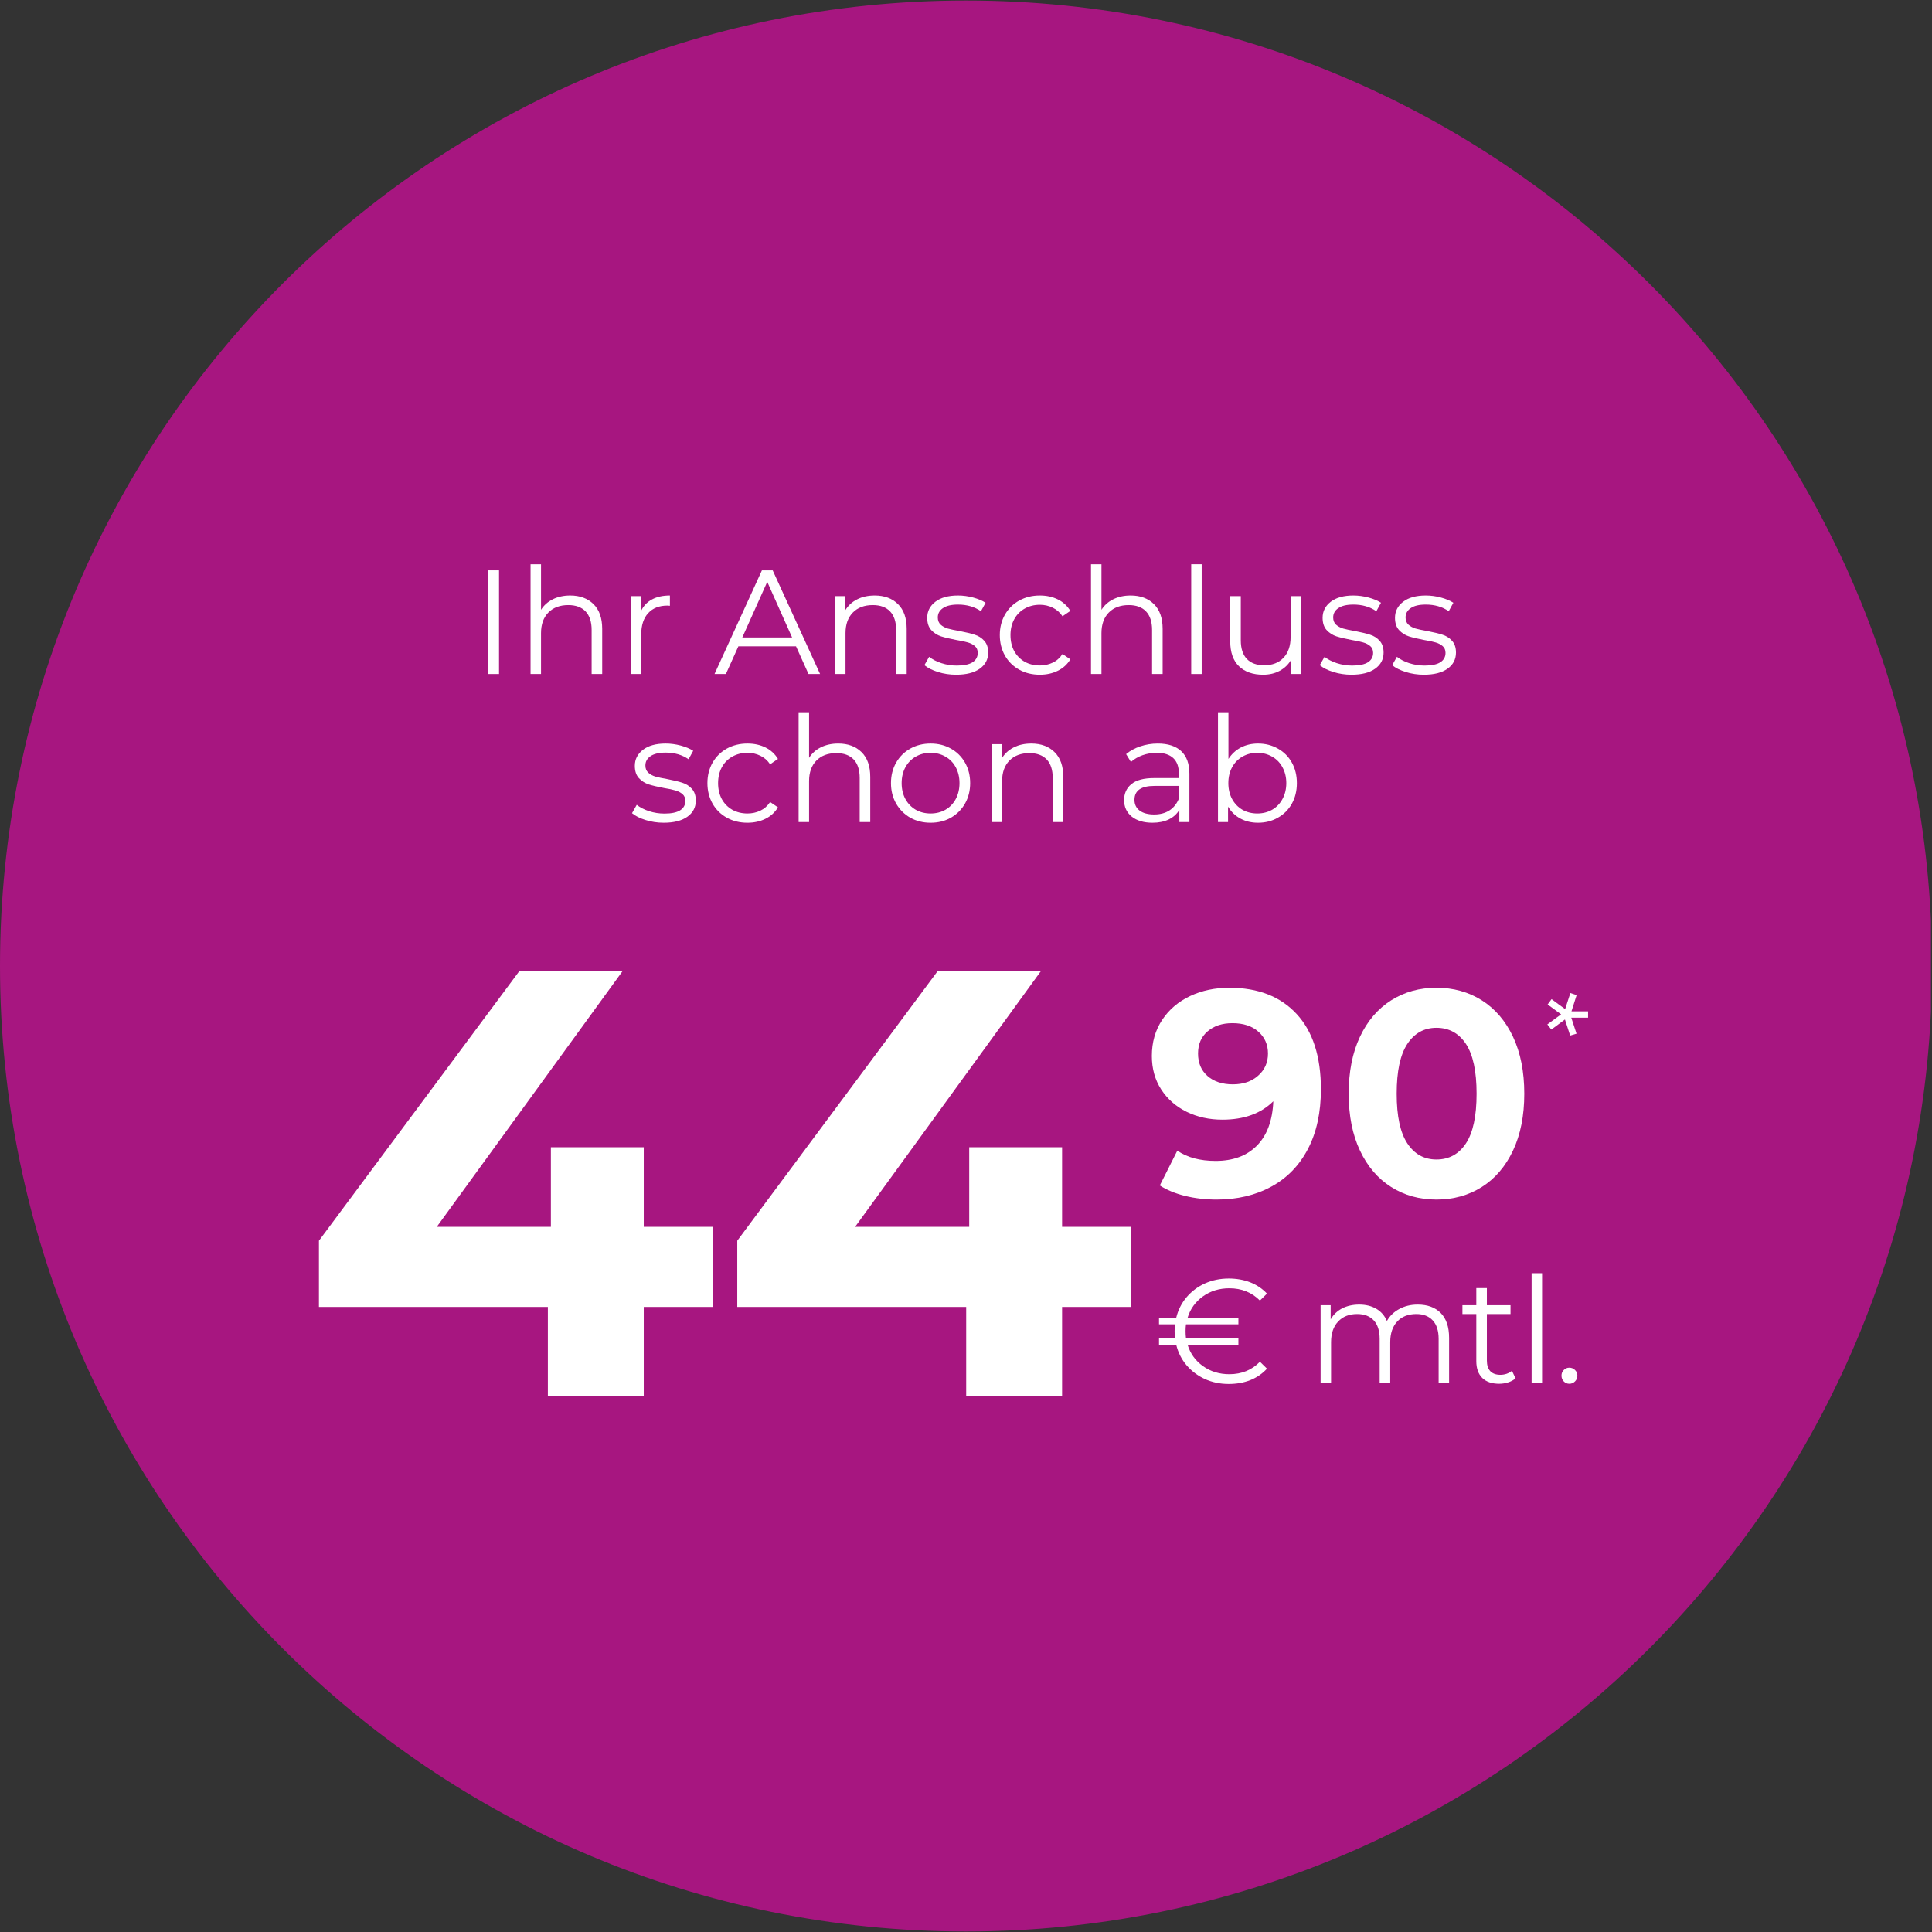
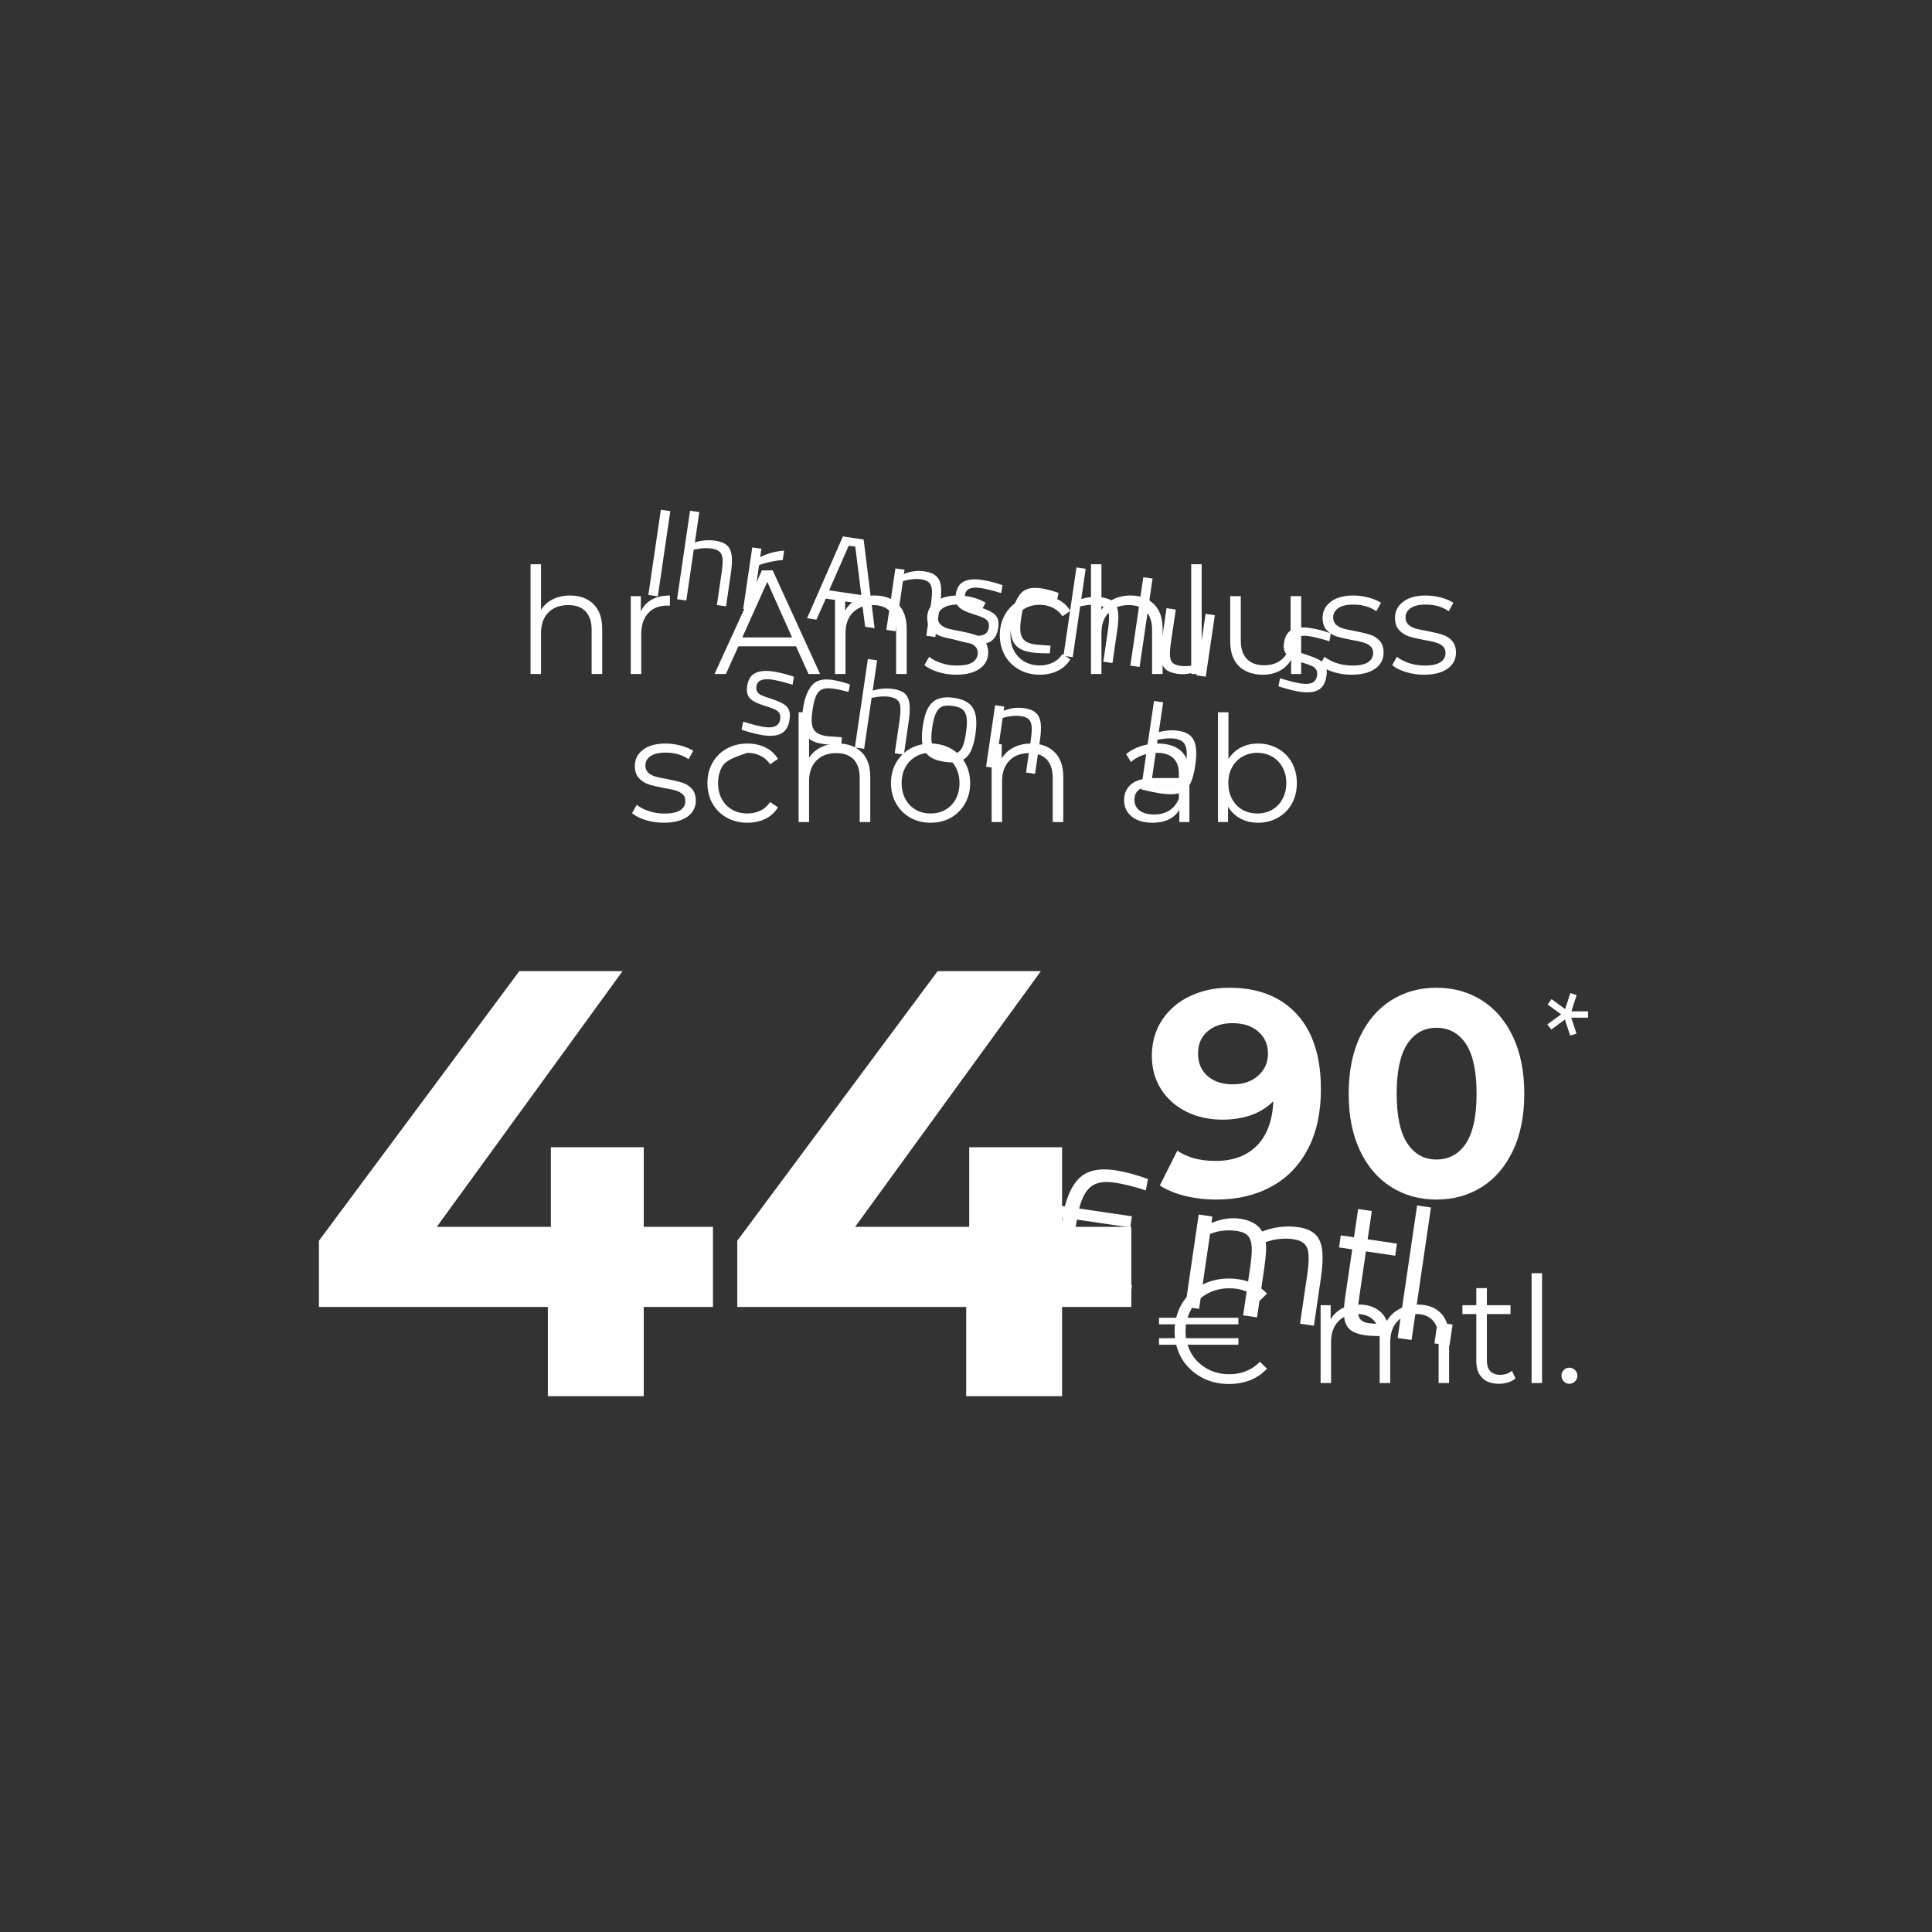
<svg xmlns="http://www.w3.org/2000/svg" width="400" zoomAndPan="magnify" viewBox="0 0 300 300" height="400" preserveAspectRatio="xMidYMid meet" version="1.0">
  <rect x="0" y="0" width="300" height="300" fill="#333333" stroke="none" />
  <defs>
    <g />
    <clipPath id="911ab19578">
      <rect x="0" width="117" y="0" height="72" />
    </clipPath>
    <clipPath id="844e4bd97c">
-       <rect x="0" width="60" y="0" height="86" />
-     </clipPath>
+       </clipPath>
    <clipPath id="7a3c9767c8">
      <rect x="0" width="75" y="0" height="65" />
    </clipPath>
    <clipPath id="9863b464f6">
      <path d="M 0 0.082 L 300 0.082 L 300 299.918 L 0 299.918 Z M 0 0.082 " clip-rule="nonzero" />
    </clipPath>
    <clipPath id="41b40889b1">
-       <path d="M 150 0.082 C 67.156 0.082 0 67.203 0 150 C 0 232.797 67.156 299.918 150 299.918 C 232.844 299.918 300 232.797 300 150 C 300 67.203 232.844 0.082 150 0.082 Z M 150 0.082 " clip-rule="nonzero" />
-     </clipPath>
+       </clipPath>
    <clipPath id="f3d5068e88">
      <path d="M 0 0.082 L 300 0.082 L 300 299.918 L 0 299.918 Z M 0 0.082 " clip-rule="nonzero" />
    </clipPath>
    <clipPath id="559bf6cf47">
      <path d="M 150 0.082 C 67.156 0.082 0 67.203 0 150 C 0 232.797 67.156 299.918 150 299.918 C 232.844 299.918 300 232.797 300 150 C 300 67.203 232.844 0.082 150 0.082 Z M 150 0.082 " clip-rule="nonzero" />
    </clipPath>
    <clipPath id="9036c0a962">
      <rect x="0" width="300" y="0" height="300" />
    </clipPath>
    <clipPath id="cdd0394104">
      <path d="M 27 0.281 L 183 0.281 L 183 52 L 27 52 Z M 27 0.281 " clip-rule="nonzero" />
    </clipPath>
    <clipPath id="b395aded47">
      <rect x="0" width="156" y="0" height="52" />
    </clipPath>
    <clipPath id="d5c239f013">
      <path d="M 0.84 42 L 133 42 L 133 157.961 L 0.84 157.961 Z M 0.84 42 " clip-rule="nonzero" />
    </clipPath>
    <clipPath id="4fe4600445">
      <rect x="0" width="133" y="0" height="116" />
    </clipPath>
    <clipPath id="7eee1325ee">
      <path d="M 0.281 6 L 18 6 L 18 23 L 0.281 23 Z M 0.281 6 " clip-rule="nonzero" />
    </clipPath>
    <clipPath id="5ad2595c6e">
      <rect x="0" width="68" y="0" height="29" />
    </clipPath>
    <clipPath id="17740b1bbc">
      <rect x="0" width="63" y="0" height="57" />
    </clipPath>
    <clipPath id="151f29eb72">
      <path d="M 192 58 L 204.359 58 L 204.359 97 L 192 97 Z M 192 58 " clip-rule="nonzero" />
    </clipPath>
    <clipPath id="5a09d42a9c">
      <rect x="0" width="13" y="0" height="39" />
    </clipPath>
    <clipPath id="94381046fe">
      <rect x="0" width="205" y="0" height="158" />
    </clipPath>
  </defs>
  <g transform="matrix(1, 0, 0, 1, 94, 66)">
    <g clip-path="url(#911ab19578)">
      <g fill="#ffffff" fill-opacity="1">
        <g transform="translate(5.052, 26.153)">
          <g>
            <path d="M 3.562 -13 L 5.031 -12.781 L 3.094 0.453 L 1.625 0.234 Z M 3.562 -13 " />
          </g>
        </g>
      </g>
      <g fill="#ffffff" fill-opacity="1">
        <g transform="translate(9.758, 26.843)">
          <g>
            <path d="M 3.391 -13.531 L 4.828 -13.328 L 4.141 -8.625 C 4.734 -8.801 5.281 -8.906 5.781 -8.938 C 6.281 -8.977 6.773 -8.961 7.266 -8.891 C 8.098 -8.773 8.719 -8.535 9.125 -8.172 C 9.531 -7.805 9.773 -7.27 9.859 -6.562 C 9.941 -5.863 9.895 -4.926 9.719 -3.75 L 8.984 1.312 L 7.562 1.109 L 8.297 -3.906 C 8.43 -4.852 8.477 -5.57 8.438 -6.062 C 8.406 -6.551 8.25 -6.922 7.969 -7.172 C 7.695 -7.422 7.27 -7.586 6.688 -7.672 C 5.957 -7.773 5.176 -7.738 4.344 -7.562 L 3.969 -7.5 L 2.812 0.406 L 1.375 0.203 Z M 3.391 -13.531 " />
          </g>
        </g>
      </g>
      <g fill="#ffffff" fill-opacity="1">
        <g transform="translate(20.029, 28.349)">
          <g>
            <path d="M 2.781 -9.344 L 4.203 -9.141 L 4 -7.844 C 5.207 -8.438 6.453 -8.77 7.734 -8.844 L 7.516 -7.391 C 7.004 -7.359 6.441 -7.281 5.828 -7.156 C 5.211 -7.031 4.723 -6.906 4.359 -6.781 L 3.844 -6.609 L 2.812 0.406 L 1.375 0.203 Z M 2.781 -9.344 " />
          </g>
        </g>
      </g>
      <g fill="#ffffff" fill-opacity="1">
        <g transform="translate(26.647, 29.319)">
          <g />
        </g>
      </g>
      <g fill="#ffffff" fill-opacity="1">
        <g transform="translate(30.855, 29.936)">
          <g>
            <path d="M 9.031 -2.156 L 3.375 -2.984 L 1.922 0.281 L 0.469 0.062 L 6.031 -12.641 L 9.25 -12.156 L 10.953 1.609 L 9.484 1.391 Z M 3.891 -4.266 L 8.891 -3.531 L 7.953 -11.062 L 6.938 -11.203 Z M 3.891 -4.266 " />
          </g>
        </g>
      </g>
      <g fill="#ffffff" fill-opacity="1">
        <g transform="translate(42.255, 31.608)">
          <g>
            <path d="M 2.781 -9.344 L 4.203 -9.141 L 4.094 -8.484 C 4.719 -8.723 5.281 -8.867 5.781 -8.922 C 6.281 -8.973 6.789 -8.961 7.312 -8.891 C 8.125 -8.766 8.727 -8.516 9.125 -8.141 C 9.531 -7.773 9.773 -7.242 9.859 -6.547 C 9.941 -5.859 9.895 -4.926 9.719 -3.75 L 8.984 1.312 L 7.578 1.109 L 8.312 -3.906 C 8.445 -4.812 8.492 -5.516 8.453 -6.016 C 8.41 -6.516 8.266 -6.891 8.016 -7.141 C 7.766 -7.398 7.367 -7.566 6.828 -7.641 C 6.398 -7.711 5.953 -7.723 5.484 -7.672 C 5.023 -7.629 4.641 -7.562 4.328 -7.469 L 3.953 -7.359 L 2.812 0.406 L 1.375 0.203 Z M 2.781 -9.344 " />
          </g>
        </g>
      </g>
      <g fill="#ffffff" fill-opacity="1">
        <g transform="translate(52.527, 33.114)">
          <g>
            <path d="M 4.344 0.828 C 3.582 0.711 2.66 0.488 1.578 0.156 L 1.016 -0.031 L 1.266 -1.266 C 2.734 -0.828 3.816 -0.555 4.516 -0.453 C 5.273 -0.336 5.859 -0.379 6.266 -0.578 C 6.68 -0.773 6.93 -1.145 7.016 -1.688 C 7.066 -2.082 7.016 -2.395 6.859 -2.625 C 6.711 -2.852 6.504 -3.031 6.234 -3.156 C 5.961 -3.289 5.57 -3.438 5.062 -3.594 L 4.594 -3.75 C 3.844 -3.988 3.266 -4.227 2.859 -4.469 C 2.453 -4.719 2.164 -5.02 2 -5.375 C 1.832 -5.727 1.789 -6.188 1.875 -6.75 C 2.02 -7.789 2.438 -8.477 3.125 -8.812 C 3.812 -9.156 4.727 -9.242 5.875 -9.078 C 6.781 -8.941 7.695 -8.723 8.625 -8.422 L 9.141 -8.25 L 8.938 -7.016 C 7.57 -7.43 6.504 -7.695 5.734 -7.812 C 4.992 -7.914 4.422 -7.879 4.016 -7.703 C 3.617 -7.535 3.383 -7.207 3.312 -6.719 C 3.258 -6.383 3.312 -6.109 3.469 -5.891 C 3.625 -5.672 3.836 -5.5 4.109 -5.375 C 4.391 -5.25 4.785 -5.102 5.297 -4.938 L 5.766 -4.781 C 6.535 -4.52 7.125 -4.266 7.531 -4.016 C 7.938 -3.773 8.219 -3.461 8.375 -3.078 C 8.531 -2.703 8.562 -2.211 8.469 -1.609 C 8.32 -0.566 7.91 0.145 7.234 0.531 C 6.555 0.914 5.594 1.016 4.344 0.828 Z M 4.344 0.828 " />
          </g>
        </g>
      </g>
      <g fill="#ffffff" fill-opacity="1">
        <g transform="translate(61.421, 34.418)">
          <g>
            <path d="M 4.797 0.891 C 3.836 0.754 3.102 0.477 2.594 0.062 C 2.082 -0.352 1.754 -0.941 1.609 -1.703 C 1.473 -2.461 1.492 -3.441 1.672 -4.641 C 1.891 -6.148 2.32 -7.316 2.969 -8.141 C 3.613 -8.973 4.672 -9.285 6.141 -9.078 C 6.516 -9.023 6.906 -8.945 7.312 -8.844 C 7.727 -8.75 8.273 -8.586 8.953 -8.359 L 8.719 -7.203 C 7.719 -7.461 6.945 -7.629 6.406 -7.703 C 5.688 -7.816 5.113 -7.789 4.688 -7.625 C 4.27 -7.469 3.941 -7.133 3.703 -6.625 C 3.461 -6.113 3.273 -5.367 3.141 -4.391 C 2.992 -3.453 2.961 -2.711 3.047 -2.172 C 3.129 -1.641 3.352 -1.223 3.719 -0.922 C 4.082 -0.629 4.645 -0.43 5.406 -0.328 L 7.703 -0.156 L 7.594 1.031 C 6.332 1.031 5.398 0.984 4.797 0.891 Z M 4.797 0.891 " />
          </g>
        </g>
      </g>
      <g fill="#ffffff" fill-opacity="1">
        <g transform="translate(69.76, 35.641)">
          <g>
            <path d="M 3.391 -13.531 L 4.828 -13.328 L 4.141 -8.625 C 4.734 -8.801 5.281 -8.906 5.781 -8.938 C 6.281 -8.977 6.773 -8.961 7.266 -8.891 C 8.098 -8.773 8.719 -8.535 9.125 -8.172 C 9.531 -7.805 9.773 -7.27 9.859 -6.562 C 9.941 -5.863 9.895 -4.926 9.719 -3.75 L 8.984 1.312 L 7.562 1.109 L 8.297 -3.906 C 8.43 -4.852 8.477 -5.57 8.438 -6.062 C 8.406 -6.551 8.25 -6.922 7.969 -7.172 C 7.695 -7.422 7.27 -7.586 6.688 -7.672 C 5.957 -7.773 5.176 -7.738 4.344 -7.562 L 3.969 -7.5 L 2.812 0.406 L 1.375 0.203 Z M 3.391 -13.531 " />
          </g>
        </g>
      </g>
      <g fill="#ffffff" fill-opacity="1">
        <g transform="translate(80.032, 37.147)">
          <g>
            <path d="M 3.5 -13.516 L 4.938 -13.312 L 2.922 0.422 L 1.484 0.219 Z M 3.5 -13.516 " />
          </g>
        </g>
      </g>
      <g fill="#ffffff" fill-opacity="1">
        <g transform="translate(84.45, 37.795)">
          <g>
            <path d="M 4.328 0.828 C 3.516 0.703 2.91 0.457 2.516 0.094 C 2.129 -0.27 1.895 -0.801 1.812 -1.5 C 1.727 -2.195 1.773 -3.16 1.953 -4.391 L 2.688 -9.359 L 4.125 -9.141 L 3.391 -4.188 C 3.254 -3.227 3.195 -2.5 3.219 -2 C 3.25 -1.508 3.379 -1.141 3.609 -0.891 C 3.848 -0.648 4.254 -0.488 4.828 -0.406 C 5.691 -0.281 6.617 -0.383 7.609 -0.719 L 8.75 -8.469 L 10.188 -8.266 L 8.781 1.281 L 7.344 1.078 L 7.438 0.406 C 6.875 0.633 6.359 0.781 5.891 0.844 C 5.422 0.914 4.898 0.91 4.328 0.828 Z M 4.328 0.828 " />
          </g>
        </g>
      </g>
      <g fill="#ffffff" fill-opacity="1">
        <g transform="translate(94.607, 39.284)">
          <g>
-             <path d="M 4.344 0.828 C 3.582 0.711 2.66 0.488 1.578 0.156 L 1.016 -0.031 L 1.266 -1.266 C 2.734 -0.828 3.816 -0.555 4.516 -0.453 C 5.273 -0.336 5.859 -0.379 6.266 -0.578 C 6.68 -0.773 6.93 -1.145 7.016 -1.688 C 7.066 -2.082 7.016 -2.395 6.859 -2.625 C 6.711 -2.852 6.504 -3.031 6.234 -3.156 C 5.961 -3.289 5.57 -3.438 5.062 -3.594 L 4.594 -3.75 C 3.844 -3.988 3.266 -4.227 2.859 -4.469 C 2.453 -4.719 2.164 -5.02 2 -5.375 C 1.832 -5.727 1.789 -6.188 1.875 -6.75 C 2.02 -7.789 2.438 -8.477 3.125 -8.812 C 3.812 -9.156 4.727 -9.242 5.875 -9.078 C 6.781 -8.941 7.695 -8.723 8.625 -8.422 L 9.141 -8.25 L 8.938 -7.016 C 7.57 -7.43 6.504 -7.695 5.734 -7.812 C 4.992 -7.914 4.422 -7.879 4.016 -7.703 C 3.617 -7.535 3.383 -7.207 3.312 -6.719 C 3.258 -6.383 3.312 -6.109 3.469 -5.891 C 3.625 -5.672 3.836 -5.5 4.109 -5.375 C 4.391 -5.25 4.785 -5.102 5.297 -4.938 L 5.766 -4.781 C 6.535 -4.52 7.125 -4.266 7.531 -4.016 C 7.938 -3.773 8.219 -3.461 8.375 -3.078 C 8.531 -2.703 8.562 -2.211 8.469 -1.609 C 8.32 -0.566 7.91 0.145 7.234 0.531 C 6.555 0.914 5.594 1.016 4.344 0.828 Z M 4.344 0.828 " />
-           </g>
+             </g>
        </g>
      </g>
      <g fill="#ffffff" fill-opacity="1">
        <g transform="translate(103.501, 40.588)">
          <g>
            <path d="M 4.344 0.828 C 3.582 0.711 2.66 0.488 1.578 0.156 L 1.016 -0.031 L 1.266 -1.266 C 2.734 -0.828 3.816 -0.555 4.516 -0.453 C 5.273 -0.336 5.859 -0.379 6.266 -0.578 C 6.68 -0.773 6.93 -1.145 7.016 -1.688 C 7.066 -2.082 7.016 -2.395 6.859 -2.625 C 6.711 -2.852 6.504 -3.031 6.234 -3.156 C 5.961 -3.289 5.57 -3.438 5.062 -3.594 L 4.594 -3.75 C 3.844 -3.988 3.266 -4.227 2.859 -4.469 C 2.453 -4.719 2.164 -5.02 2 -5.375 C 1.832 -5.727 1.789 -6.188 1.875 -6.75 C 2.02 -7.789 2.438 -8.477 3.125 -8.812 C 3.812 -9.156 4.727 -9.242 5.875 -9.078 C 6.781 -8.941 7.695 -8.723 8.625 -8.422 L 9.141 -8.25 L 8.938 -7.016 C 7.57 -7.43 6.504 -7.695 5.734 -7.812 C 4.992 -7.914 4.422 -7.879 4.016 -7.703 C 3.617 -7.535 3.383 -7.207 3.312 -6.719 C 3.258 -6.383 3.312 -6.109 3.469 -5.891 C 3.625 -5.672 3.836 -5.5 4.109 -5.375 C 4.391 -5.25 4.785 -5.102 5.297 -4.938 L 5.766 -4.781 C 6.535 -4.52 7.125 -4.266 7.531 -4.016 C 7.938 -3.773 8.219 -3.461 8.375 -3.078 C 8.531 -2.703 8.562 -2.211 8.469 -1.609 C 8.32 -0.566 7.91 0.145 7.234 0.531 C 6.555 0.914 5.594 1.016 4.344 0.828 Z M 4.344 0.828 " />
          </g>
        </g>
      </g>
      <g fill="#ffffff" fill-opacity="1">
        <g transform="translate(20.137, 47.338)">
          <g>
            <path d="M 4.344 0.828 C 3.582 0.711 2.66 0.488 1.578 0.156 L 1.016 -0.031 L 1.266 -1.266 C 2.734 -0.828 3.816 -0.555 4.516 -0.453 C 5.273 -0.336 5.859 -0.379 6.266 -0.578 C 6.68 -0.773 6.93 -1.145 7.016 -1.688 C 7.066 -2.082 7.016 -2.395 6.859 -2.625 C 6.711 -2.852 6.504 -3.031 6.234 -3.156 C 5.961 -3.289 5.57 -3.438 5.062 -3.594 L 4.594 -3.75 C 3.844 -3.988 3.266 -4.227 2.859 -4.469 C 2.453 -4.719 2.164 -5.02 2 -5.375 C 1.832 -5.727 1.789 -6.188 1.875 -6.75 C 2.02 -7.789 2.438 -8.477 3.125 -8.812 C 3.812 -9.156 4.727 -9.242 5.875 -9.078 C 6.781 -8.941 7.695 -8.723 8.625 -8.422 L 9.141 -8.25 L 8.938 -7.016 C 7.57 -7.43 6.504 -7.695 5.734 -7.812 C 4.992 -7.914 4.422 -7.879 4.016 -7.703 C 3.617 -7.535 3.383 -7.207 3.312 -6.719 C 3.258 -6.383 3.312 -6.109 3.469 -5.891 C 3.625 -5.672 3.836 -5.5 4.109 -5.375 C 4.391 -5.25 4.785 -5.102 5.297 -4.938 L 5.766 -4.781 C 6.535 -4.52 7.125 -4.266 7.531 -4.016 C 7.938 -3.773 8.219 -3.461 8.375 -3.078 C 8.531 -2.703 8.562 -2.211 8.469 -1.609 C 8.32 -0.566 7.91 0.145 7.234 0.531 C 6.555 0.914 5.594 1.016 4.344 0.828 Z M 4.344 0.828 " />
          </g>
        </g>
      </g>
      <g fill="#ffffff" fill-opacity="1">
        <g transform="translate(29.032, 48.642)">
          <g>
            <path d="M 4.797 0.891 C 3.836 0.754 3.102 0.477 2.594 0.062 C 2.082 -0.352 1.754 -0.941 1.609 -1.703 C 1.473 -2.461 1.492 -3.441 1.672 -4.641 C 1.891 -6.148 2.32 -7.316 2.969 -8.141 C 3.613 -8.973 4.672 -9.285 6.141 -9.078 C 6.516 -9.023 6.906 -8.945 7.312 -8.844 C 7.727 -8.75 8.273 -8.586 8.953 -8.359 L 8.719 -7.203 C 7.719 -7.461 6.945 -7.629 6.406 -7.703 C 5.688 -7.816 5.113 -7.789 4.688 -7.625 C 4.27 -7.469 3.941 -7.133 3.703 -6.625 C 3.461 -6.113 3.273 -5.367 3.141 -4.391 C 2.992 -3.453 2.961 -2.711 3.047 -2.172 C 3.129 -1.641 3.352 -1.223 3.719 -0.922 C 4.082 -0.629 4.645 -0.43 5.406 -0.328 L 7.703 -0.156 L 7.594 1.031 C 6.332 1.031 5.398 0.984 4.797 0.891 Z M 4.797 0.891 " />
          </g>
        </g>
      </g>
      <g fill="#ffffff" fill-opacity="1">
        <g transform="translate(37.371, 49.865)">
          <g>
            <path d="M 3.391 -13.531 L 4.828 -13.328 L 4.141 -8.625 C 4.734 -8.801 5.281 -8.906 5.781 -8.938 C 6.281 -8.977 6.773 -8.961 7.266 -8.891 C 8.098 -8.773 8.719 -8.535 9.125 -8.172 C 9.531 -7.805 9.773 -7.27 9.859 -6.562 C 9.941 -5.863 9.895 -4.926 9.719 -3.75 L 8.984 1.312 L 7.562 1.109 L 8.297 -3.906 C 8.43 -4.852 8.477 -5.57 8.438 -6.062 C 8.406 -6.551 8.25 -6.922 7.969 -7.172 C 7.695 -7.422 7.27 -7.586 6.688 -7.672 C 5.957 -7.773 5.176 -7.738 4.344 -7.562 L 3.969 -7.5 L 2.812 0.406 L 1.375 0.203 Z M 3.391 -13.531 " />
          </g>
        </g>
      </g>
      <g fill="#ffffff" fill-opacity="1">
        <g transform="translate(47.643, 51.371)">
          <g>
            <path d="M 5.031 0.922 C 4.008 0.773 3.223 0.488 2.672 0.062 C 2.117 -0.352 1.766 -0.938 1.609 -1.688 C 1.461 -2.445 1.473 -3.414 1.641 -4.594 C 1.816 -5.801 2.094 -6.75 2.469 -7.438 C 2.852 -8.125 3.367 -8.594 4.016 -8.844 C 4.672 -9.102 5.5 -9.16 6.5 -9.016 C 7.5 -8.859 8.266 -8.566 8.797 -8.141 C 9.336 -7.711 9.688 -7.113 9.844 -6.344 C 10.008 -5.582 10.004 -4.598 9.828 -3.391 C 9.66 -2.211 9.395 -1.281 9.031 -0.594 C 8.676 0.082 8.176 0.539 7.531 0.781 C 6.883 1.031 6.051 1.078 5.031 0.922 Z M 5.234 -0.297 C 5.93 -0.203 6.484 -0.242 6.891 -0.422 C 7.297 -0.609 7.609 -0.945 7.828 -1.438 C 8.047 -1.938 8.223 -2.66 8.359 -3.609 C 8.504 -4.598 8.535 -5.367 8.453 -5.922 C 8.379 -6.484 8.176 -6.906 7.844 -7.188 C 7.52 -7.469 7.016 -7.656 6.328 -7.75 C 5.629 -7.852 5.07 -7.82 4.656 -7.656 C 4.25 -7.488 3.926 -7.145 3.688 -6.625 C 3.445 -6.113 3.254 -5.363 3.109 -4.375 C 2.973 -3.438 2.941 -2.695 3.016 -2.156 C 3.098 -1.613 3.305 -1.191 3.641 -0.891 C 3.984 -0.598 4.516 -0.398 5.234 -0.297 Z M 5.234 -0.297 " />
          </g>
        </g>
      </g>
      <g fill="#ffffff" fill-opacity="1">
        <g transform="translate(57.742, 52.851)">
          <g>
            <path d="M 2.781 -9.344 L 4.203 -9.141 L 4.094 -8.484 C 4.719 -8.723 5.281 -8.867 5.781 -8.922 C 6.281 -8.973 6.789 -8.961 7.312 -8.891 C 8.125 -8.766 8.727 -8.516 9.125 -8.141 C 9.531 -7.773 9.773 -7.242 9.859 -6.547 C 9.941 -5.859 9.895 -4.926 9.719 -3.75 L 8.984 1.312 L 7.578 1.109 L 8.312 -3.906 C 8.445 -4.812 8.492 -5.516 8.453 -6.016 C 8.41 -6.516 8.266 -6.891 8.016 -7.141 C 7.766 -7.398 7.367 -7.566 6.828 -7.641 C 6.398 -7.711 5.953 -7.723 5.484 -7.672 C 5.023 -7.629 4.641 -7.562 4.328 -7.469 L 3.953 -7.359 L 2.812 0.406 L 1.375 0.203 Z M 2.781 -9.344 " />
          </g>
        </g>
      </g>
      <g fill="#ffffff" fill-opacity="1">
        <g transform="translate(68.013, 54.357)">
          <g />
        </g>
      </g>
      <g fill="#ffffff" fill-opacity="1">
        <g transform="translate(72.221, 54.974)">
          <g>
-             <path d="M 3.438 0.688 C 2.562 0.562 1.926 0.219 1.531 -0.344 C 1.133 -0.906 1.004 -1.648 1.141 -2.578 C 1.273 -3.492 1.613 -4.141 2.156 -4.516 C 2.695 -4.898 3.477 -5.066 4.5 -5.016 L 7.547 -4.875 L 7.672 -5.688 C 7.848 -6.895 7.414 -7.578 6.375 -7.734 C 5.344 -7.879 4.07 -7.977 2.562 -8.031 L 2.672 -9.156 C 4.078 -9.227 5.344 -9.18 6.469 -9.016 C 7.539 -8.859 8.285 -8.5 8.703 -7.938 C 9.129 -7.375 9.266 -6.555 9.109 -5.484 L 8.391 -0.594 C 8.348 -0.102 8.676 0.234 9.375 0.422 L 9.156 1.531 C 8.145 1.383 7.422 1.02 6.984 0.438 C 5.766 0.781 4.582 0.863 3.438 0.688 Z M 3.844 -0.469 C 4.707 -0.344 5.582 -0.363 6.469 -0.531 L 6.922 -0.625 L 7.391 -3.781 L 4.516 -3.938 C 3.93 -3.969 3.492 -3.859 3.203 -3.609 C 2.91 -3.367 2.723 -2.977 2.641 -2.438 C 2.473 -1.27 2.875 -0.613 3.844 -0.469 Z M 3.844 -0.469 " />
-           </g>
+             </g>
        </g>
      </g>
      <g fill="#ffffff" fill-opacity="1">
        <g transform="translate(81.804, 56.38)">
          <g>
            <path d="M 4.438 0.828 C 3.602 0.703 2.766 0.531 1.922 0.312 L 1.375 0.188 L 3.391 -13.531 L 4.812 -13.328 L 4.125 -8.688 C 5.188 -8.977 6.191 -9.051 7.141 -8.906 C 7.973 -8.789 8.602 -8.535 9.031 -8.141 C 9.469 -7.742 9.75 -7.172 9.875 -6.422 C 10 -5.672 9.973 -4.703 9.797 -3.516 C 9.609 -2.203 9.316 -1.207 8.922 -0.531 C 8.535 0.133 7.992 0.57 7.297 0.781 C 6.598 0.988 5.645 1.004 4.438 0.828 Z M 4.781 -0.422 C 5.582 -0.297 6.219 -0.328 6.688 -0.516 C 7.156 -0.703 7.516 -1.051 7.766 -1.562 C 8.016 -2.07 8.211 -2.801 8.359 -3.75 C 8.484 -4.656 8.508 -5.375 8.438 -5.906 C 8.375 -6.445 8.195 -6.859 7.906 -7.141 C 7.613 -7.422 7.18 -7.602 6.609 -7.688 C 5.91 -7.781 5.023 -7.723 3.953 -7.516 L 2.969 -0.781 C 3.875 -0.582 4.477 -0.461 4.781 -0.422 Z M 4.781 -0.422 " />
          </g>
        </g>
      </g>
    </g>
  </g>
  <g transform="matrix(1, 0, 0, 1, 162, 119)">
    <g clip-path="url(#844e4bd97c)">
      <g fill="#ffffff" fill-opacity="1">
        <g transform="translate(4.041, 53.859)">
          <g>
            <path d="M 10.281 2.062 C 7.914 1.719 5.547 0.984 3.172 -0.141 L 1.766 -0.719 L 3.25 -6.234 C 6.312 -5.297 8.969 -4.664 11.219 -4.344 C 14.039 -3.926 15.664 -5.348 16.094 -8.609 L 14.578 -8.391 C 13.148 -8.18 12.285 -8.098 11.984 -8.141 C 8.91 -8.586 6.625 -9.711 5.125 -11.516 C 3.633 -13.328 3.102 -15.703 3.531 -18.641 C 3.969 -21.609 5.238 -23.75 7.344 -25.062 C 9.457 -26.383 12.301 -26.785 15.875 -26.266 C 19.207 -25.773 21.586 -24.172 23.016 -21.453 C 24.441 -18.734 24.801 -14.977 24.094 -10.188 C 23.395 -5.395 21.895 -2.008 19.594 -0.031 C 17.289 1.938 14.188 2.633 10.281 2.062 Z M 13.578 -14.5 C 14.578 -14.352 15.586 -14.375 16.609 -14.562 L 17.016 -14.578 C 17.273 -16.211 17.188 -17.473 16.75 -18.359 C 16.32 -19.242 15.535 -19.77 14.391 -19.938 C 12.535 -20.207 11.469 -19.398 11.188 -17.516 C 10.926 -15.773 11.723 -14.77 13.578 -14.5 Z M 13.578 -14.5 " />
          </g>
        </g>
      </g>
      <g fill="#ffffff" fill-opacity="1">
        <g transform="translate(28.035, 57.377)">
          <g>
            <path d="M 11.578 2.125 C 7.867 1.582 5.27 0.016 3.781 -2.578 C 2.301 -5.172 1.914 -8.898 2.625 -13.766 C 3.344 -18.641 4.785 -22.098 6.953 -24.141 C 9.117 -26.191 12.055 -26.945 15.766 -26.406 C 19.535 -25.852 22.156 -24.285 23.625 -21.703 C 25.102 -19.129 25.484 -15.406 24.766 -10.531 C 24.047 -5.645 22.609 -2.176 20.453 -0.125 C 18.305 1.926 15.348 2.676 11.578 2.125 Z M 12.531 -4.328 C 13.812 -4.141 14.789 -4.598 15.469 -5.703 C 16.156 -6.816 16.707 -8.797 17.125 -11.641 C 17.539 -14.492 17.582 -16.551 17.25 -17.812 C 16.914 -19.082 16.109 -19.812 14.828 -20 C 13.547 -20.188 12.562 -19.723 11.875 -18.609 C 11.188 -17.492 10.633 -15.508 10.219 -12.656 C 9.801 -9.812 9.758 -7.758 10.094 -6.5 C 10.438 -5.238 11.25 -4.516 12.531 -4.328 Z M 12.531 -4.328 " />
          </g>
        </g>
      </g>
    </g>
  </g>
  <g transform="matrix(1, 0, 0, 1, 158, 162)">
    <g clip-path="url(#7a3c9767c8)">
      <g fill="#ffffff" fill-opacity="1">
        <g transform="translate(2.823, 37.521)">
          <g>
            <path d="M 9.438 1.688 C 7.238 1.363 5.691 0.598 4.797 -0.609 C 3.91 -1.828 3.508 -3.617 3.594 -5.984 L 1.797 -6.25 L 2.047 -7.984 L 3.766 -7.734 L 4.172 -10.469 L 2.453 -10.719 L 2.703 -12.453 L 4.531 -12.188 C 5.113 -14.457 6 -16.039 7.188 -16.938 C 8.383 -17.844 10.086 -18.133 12.297 -17.812 C 13.898 -17.57 15.613 -17.113 17.438 -16.438 L 17.094 -14.672 C 15.332 -15.266 13.695 -15.672 12.188 -15.891 C 10.645 -16.117 9.457 -15.922 8.625 -15.297 C 7.789 -14.672 7.164 -13.523 6.75 -11.859 L 14.938 -10.656 L 14.688 -8.922 L 6.391 -10.141 L 5.953 -7.406 L 14.281 -6.188 L 14.031 -4.453 L 5.812 -5.656 C 5.727 -3.938 5.992 -2.648 6.609 -1.797 C 7.234 -0.953 8.328 -0.414 9.891 -0.188 C 11.484 0.039 13.164 0.109 14.938 0.016 L 14.75 1.844 C 12.801 1.969 11.031 1.914 9.438 1.688 Z M 9.438 1.688 " />
          </g>
        </g>
      </g>
      <g fill="#ffffff" fill-opacity="1">
        <g transform="translate(18.271, 39.786)">
          <g />
        </g>
      </g>
      <g fill="#ffffff" fill-opacity="1">
        <g transform="translate(23.975, 40.622)">
          <g>
            <path d="M 4.156 -14.031 L 6.281 -13.719 L 6.141 -12.719 C 7.703 -13.375 9.195 -13.594 10.625 -13.375 C 11.406 -13.258 12.094 -13.035 12.688 -12.703 C 13.281 -12.367 13.723 -11.93 14.016 -11.391 C 14.785 -11.711 15.664 -11.941 16.656 -12.078 C 17.656 -12.211 18.656 -12.207 19.656 -12.062 C 20.82 -11.883 21.691 -11.516 22.266 -10.953 C 22.848 -10.391 23.203 -9.578 23.328 -8.516 C 23.461 -7.461 23.406 -6.066 23.156 -4.328 L 22.047 3.234 L 19.891 2.922 L 21 -4.594 C 21.195 -5.938 21.27 -6.984 21.219 -7.734 C 21.176 -8.492 20.973 -9.062 20.609 -9.438 C 20.242 -9.82 19.656 -10.078 18.844 -10.203 C 18.195 -10.297 17.531 -10.312 16.844 -10.25 C 16.156 -10.188 15.586 -10.078 15.141 -9.922 L 14.547 -9.75 C 14.711 -9.102 14.633 -7.691 14.312 -5.516 L 13.219 1.938 L 11.062 1.625 L 12.141 -5.766 C 12.348 -7.18 12.43 -8.266 12.391 -9.016 C 12.348 -9.773 12.148 -10.348 11.797 -10.734 C 11.441 -11.117 10.859 -11.367 10.047 -11.484 C 9.422 -11.578 8.77 -11.594 8.094 -11.531 C 7.426 -11.469 6.879 -11.359 6.453 -11.203 L 5.922 -11.016 L 4.219 0.625 L 2.062 0.297 Z M 4.156 -14.031 " />
          </g>
        </g>
      </g>
      <g fill="#ffffff" fill-opacity="1">
        <g transform="translate(47.334, 44.047)">
          <g>
            <path d="M 6.562 1.281 C 5.594 1.133 4.859 0.863 4.359 0.469 C 3.867 0.07 3.555 -0.516 3.422 -1.297 C 3.297 -2.086 3.332 -3.164 3.531 -4.531 L 4.641 -12.047 L 2.594 -12.344 L 2.859 -14.219 L 4.906 -13.922 L 5.562 -18.312 L 7.688 -18 L 7.031 -13.609 L 11.578 -12.938 L 11.312 -11.062 L 6.766 -11.734 L 5.766 -4.891 C 5.609 -3.828 5.523 -3.023 5.516 -2.484 C 5.516 -1.953 5.641 -1.523 5.891 -1.203 C 6.148 -0.879 6.594 -0.672 7.219 -0.578 L 9.797 -0.375 L 9.688 1.422 C 8.301 1.43 7.258 1.383 6.562 1.281 Z M 6.562 1.281 " />
          </g>
        </g>
      </g>
      <g fill="#ffffff" fill-opacity="1">
        <g transform="translate(56.793, 45.434)">
          <g>
            <path d="M 5.25 -20.25 L 7.406 -19.938 L 4.391 0.641 L 2.234 0.328 Z M 5.25 -20.25 " />
          </g>
        </g>
      </g>
      <g fill="#ffffff" fill-opacity="1">
        <g transform="translate(62.811, 46.317)">
          <g>
            <path d="M 2.406 -2.984 L 4.75 -2.641 L 4.266 0.625 L 1.922 0.281 Z M 2.406 -2.984 " />
          </g>
        </g>
      </g>
    </g>
  </g>
  <g clip-path="url(#9863b464f6)">
    <g clip-path="url(#41b40889b1)">
      <g transform="matrix(1, 0, 0, 1, 0, 0)">
        <g clip-path="url(#9036c0a962)">
          <g clip-path="url(#f3d5068e88)">
            <g clip-path="url(#559bf6cf47)">
              <path fill="#a71680" d="M 0 0.082 L 299.836 0.082 L 299.836 299.918 L 0 299.918 Z M 0 0.082 " fill-opacity="1" fill-rule="nonzero" />
            </g>
          </g>
        </g>
      </g>
    </g>
  </g>
  <g transform="matrix(1, 0, 0, 1, 45, 83)">
    <g clip-path="url(#94381046fe)">
      <g clip-path="url(#cdd0394104)">
        <g transform="matrix(1, 0, 0, 1, 27, 0)">
          <g clip-path="url(#b395aded47)">
            <g fill="#ffffff" fill-opacity="1">
              <g transform="translate(1.161, 21.659)">
                <g>
-                   <path d="M 2.625 -16.094 L 4.328 -16.094 L 4.328 0 L 2.625 0 Z M 2.625 -16.094 " />
-                 </g>
+                   </g>
              </g>
            </g>
            <g fill="#ffffff" fill-opacity="1">
              <g transform="translate(8.103, 21.659)">
                <g>
                  <path d="M 8.438 -12.188 C 9.945 -12.188 11.148 -11.742 12.047 -10.859 C 12.953 -9.973 13.406 -8.691 13.406 -7.016 L 13.406 0 L 11.766 0 L 11.766 -6.844 C 11.766 -8.102 11.453 -9.062 10.828 -9.719 C 10.203 -10.375 9.305 -10.703 8.141 -10.703 C 6.836 -10.703 5.805 -10.316 5.047 -9.547 C 4.285 -8.773 3.906 -7.707 3.906 -6.344 L 3.906 0 L 2.281 0 L 2.281 -17.047 L 3.906 -17.047 L 3.906 -9.969 C 4.352 -10.676 4.969 -11.223 5.75 -11.609 C 6.531 -11.992 7.426 -12.188 8.438 -12.188 Z M 8.438 -12.188 " />
                </g>
              </g>
            </g>
            <g fill="#ffffff" fill-opacity="1">
              <g transform="translate(23.665, 21.659)">
                <g>
                  <path d="M 3.844 -9.719 C 4.219 -10.531 4.785 -11.145 5.547 -11.562 C 6.305 -11.977 7.242 -12.188 8.359 -12.188 L 8.359 -10.594 L 7.969 -10.625 C 6.695 -10.625 5.703 -10.234 4.984 -9.453 C 4.266 -8.672 3.906 -7.57 3.906 -6.156 L 3.906 0 L 2.281 0 L 2.281 -12.094 L 3.844 -12.094 Z M 3.844 -9.719 " />
                </g>
              </g>
            </g>
            <g fill="#ffffff" fill-opacity="1">
              <g transform="translate(32.882, 21.659)">
                <g />
              </g>
            </g>
            <g fill="#ffffff" fill-opacity="1">
              <g transform="translate(38.904, 21.659)">
                <g>
                  <path d="M 12.703 -4.297 L 3.75 -4.297 L 1.812 0 L 0.047 0 L 7.406 -16.094 L 9.078 -16.094 L 16.438 0 L 14.641 0 Z M 12.094 -5.672 L 8.234 -14.312 L 4.359 -5.672 Z M 12.094 -5.672 " />
                </g>
              </g>
            </g>
            <g fill="#ffffff" fill-opacity="1">
              <g transform="translate(55.385, 21.659)">
                <g>
                  <path d="M 8.438 -12.188 C 9.945 -12.188 11.148 -11.742 12.047 -10.859 C 12.953 -9.973 13.406 -8.691 13.406 -7.016 L 13.406 0 L 11.766 0 L 11.766 -6.844 C 11.766 -8.102 11.453 -9.062 10.828 -9.719 C 10.203 -10.375 9.305 -10.703 8.141 -10.703 C 6.836 -10.703 5.805 -10.316 5.047 -9.547 C 4.285 -8.773 3.906 -7.707 3.906 -6.344 L 3.906 0 L 2.281 0 L 2.281 -12.094 L 3.844 -12.094 L 3.844 -9.859 C 4.281 -10.598 4.895 -11.172 5.688 -11.578 C 6.477 -11.984 7.395 -12.188 8.438 -12.188 Z M 8.438 -12.188 " />
                </g>
              </g>
            </g>
            <g fill="#ffffff" fill-opacity="1">
              <g transform="translate(70.947, 21.659)">
                <g>
                  <path d="M 5.516 0.109 C 4.535 0.109 3.598 -0.031 2.703 -0.312 C 1.805 -0.594 1.102 -0.945 0.594 -1.375 L 1.328 -2.672 C 1.836 -2.266 2.473 -1.938 3.234 -1.688 C 4.004 -1.438 4.801 -1.312 5.625 -1.312 C 6.727 -1.312 7.547 -1.484 8.078 -1.828 C 8.609 -2.172 8.875 -2.656 8.875 -3.281 C 8.875 -3.727 8.727 -4.078 8.438 -4.328 C 8.145 -4.586 7.773 -4.781 7.328 -4.906 C 6.891 -5.039 6.301 -5.164 5.562 -5.281 C 4.582 -5.469 3.789 -5.656 3.188 -5.844 C 2.594 -6.039 2.082 -6.367 1.656 -6.828 C 1.238 -7.285 1.031 -7.922 1.031 -8.734 C 1.031 -9.742 1.453 -10.57 2.297 -11.219 C 3.141 -11.863 4.312 -12.188 5.812 -12.188 C 6.594 -12.188 7.375 -12.082 8.156 -11.875 C 8.938 -11.664 9.582 -11.395 10.094 -11.062 L 9.375 -9.75 C 8.383 -10.438 7.195 -10.781 5.812 -10.781 C 4.77 -10.781 3.984 -10.594 3.453 -10.219 C 2.93 -9.852 2.672 -9.375 2.672 -8.781 C 2.672 -8.32 2.816 -7.953 3.109 -7.672 C 3.41 -7.398 3.781 -7.195 4.219 -7.062 C 4.664 -6.938 5.281 -6.805 6.062 -6.672 C 7.031 -6.484 7.805 -6.297 8.391 -6.109 C 8.973 -5.93 9.469 -5.617 9.875 -5.172 C 10.289 -4.723 10.5 -4.109 10.5 -3.328 C 10.5 -2.273 10.055 -1.438 9.172 -0.812 C 8.297 -0.195 7.078 0.109 5.516 0.109 Z M 5.516 0.109 " />
                </g>
              </g>
            </g>
            <g fill="#ffffff" fill-opacity="1">
              <g transform="translate(82.187, 21.659)">
                <g>
                  <path d="M 7.281 0.109 C 6.094 0.109 5.023 -0.148 4.078 -0.672 C 3.141 -1.191 2.398 -1.922 1.859 -2.859 C 1.328 -3.805 1.062 -4.867 1.062 -6.047 C 1.062 -7.223 1.328 -8.281 1.859 -9.219 C 2.398 -10.156 3.141 -10.883 4.078 -11.406 C 5.023 -11.926 6.094 -12.188 7.281 -12.188 C 8.32 -12.188 9.254 -11.984 10.078 -11.578 C 10.898 -11.172 11.547 -10.578 12.016 -9.797 L 10.797 -8.969 C 10.398 -9.562 9.895 -10.004 9.281 -10.297 C 8.664 -10.598 8 -10.75 7.281 -10.75 C 6.406 -10.75 5.617 -10.551 4.922 -10.156 C 4.234 -9.77 3.691 -9.219 3.297 -8.5 C 2.91 -7.781 2.719 -6.961 2.719 -6.047 C 2.719 -5.109 2.91 -4.281 3.297 -3.562 C 3.691 -2.852 4.234 -2.301 4.922 -1.906 C 5.617 -1.52 6.406 -1.328 7.281 -1.328 C 8 -1.328 8.664 -1.473 9.281 -1.766 C 9.895 -2.055 10.398 -2.504 10.797 -3.109 L 12.016 -2.281 C 11.547 -1.5 10.895 -0.906 10.062 -0.5 C 9.238 -0.094 8.312 0.109 7.281 0.109 Z M 7.281 0.109 " />
                </g>
              </g>
            </g>
            <g fill="#ffffff" fill-opacity="1">
              <g transform="translate(95.128, 21.659)">
                <g>
                  <path d="M 8.438 -12.188 C 9.945 -12.188 11.148 -11.742 12.047 -10.859 C 12.953 -9.973 13.406 -8.691 13.406 -7.016 L 13.406 0 L 11.766 0 L 11.766 -6.844 C 11.766 -8.102 11.453 -9.062 10.828 -9.719 C 10.203 -10.375 9.305 -10.703 8.141 -10.703 C 6.836 -10.703 5.805 -10.316 5.047 -9.547 C 4.285 -8.773 3.906 -7.707 3.906 -6.344 L 3.906 0 L 2.281 0 L 2.281 -17.047 L 3.906 -17.047 L 3.906 -9.969 C 4.352 -10.676 4.969 -11.223 5.75 -11.609 C 6.531 -11.992 7.426 -12.188 8.438 -12.188 Z M 8.438 -12.188 " />
                </g>
              </g>
            </g>
            <g fill="#ffffff" fill-opacity="1">
              <g transform="translate(110.69, 21.659)">
                <g>
                  <path d="M 2.281 -17.047 L 3.906 -17.047 L 3.906 0 L 2.281 0 Z M 2.281 -17.047 " />
                </g>
              </g>
            </g>
            <g fill="#ffffff" fill-opacity="1">
              <g transform="translate(116.873, 21.659)">
                <g>
                  <path d="M 13.172 -12.094 L 13.172 0 L 11.609 0 L 11.609 -2.203 C 11.18 -1.473 10.594 -0.906 9.844 -0.5 C 9.094 -0.094 8.234 0.109 7.266 0.109 C 5.68 0.109 4.43 -0.328 3.516 -1.203 C 2.609 -2.086 2.156 -3.379 2.156 -5.078 L 2.156 -12.094 L 3.797 -12.094 L 3.797 -5.234 C 3.797 -3.961 4.109 -3 4.734 -2.344 C 5.359 -1.688 6.254 -1.359 7.422 -1.359 C 8.691 -1.359 9.691 -1.742 10.422 -2.516 C 11.16 -3.285 11.531 -4.363 11.531 -5.75 L 11.531 -12.094 Z M 13.172 -12.094 " />
                </g>
              </g>
            </g>
            <g fill="#ffffff" fill-opacity="1">
              <g transform="translate(132.343, 21.659)">
                <g>
                  <path d="M 5.516 0.109 C 4.535 0.109 3.598 -0.031 2.703 -0.312 C 1.805 -0.594 1.102 -0.945 0.594 -1.375 L 1.328 -2.672 C 1.836 -2.266 2.473 -1.938 3.234 -1.688 C 4.004 -1.438 4.801 -1.312 5.625 -1.312 C 6.727 -1.312 7.547 -1.484 8.078 -1.828 C 8.609 -2.172 8.875 -2.656 8.875 -3.281 C 8.875 -3.727 8.727 -4.078 8.438 -4.328 C 8.145 -4.586 7.773 -4.781 7.328 -4.906 C 6.891 -5.039 6.301 -5.164 5.562 -5.281 C 4.582 -5.469 3.789 -5.656 3.188 -5.844 C 2.594 -6.039 2.082 -6.367 1.656 -6.828 C 1.238 -7.285 1.031 -7.922 1.031 -8.734 C 1.031 -9.742 1.453 -10.57 2.297 -11.219 C 3.141 -11.863 4.312 -12.188 5.812 -12.188 C 6.594 -12.188 7.375 -12.082 8.156 -11.875 C 8.938 -11.664 9.582 -11.395 10.094 -11.062 L 9.375 -9.75 C 8.383 -10.438 7.195 -10.781 5.812 -10.781 C 4.77 -10.781 3.984 -10.594 3.453 -10.219 C 2.93 -9.852 2.672 -9.375 2.672 -8.781 C 2.672 -8.32 2.816 -7.953 3.109 -7.672 C 3.41 -7.398 3.781 -7.195 4.219 -7.062 C 4.664 -6.938 5.281 -6.805 6.062 -6.672 C 7.031 -6.484 7.805 -6.297 8.391 -6.109 C 8.973 -5.93 9.469 -5.617 9.875 -5.172 C 10.289 -4.723 10.5 -4.109 10.5 -3.328 C 10.5 -2.273 10.055 -1.438 9.172 -0.812 C 8.297 -0.195 7.078 0.109 5.516 0.109 Z M 5.516 0.109 " />
                </g>
              </g>
            </g>
            <g fill="#ffffff" fill-opacity="1">
              <g transform="translate(143.583, 21.659)">
                <g>
                  <path d="M 5.516 0.109 C 4.535 0.109 3.598 -0.031 2.703 -0.312 C 1.805 -0.594 1.102 -0.945 0.594 -1.375 L 1.328 -2.672 C 1.836 -2.266 2.473 -1.938 3.234 -1.688 C 4.004 -1.438 4.801 -1.312 5.625 -1.312 C 6.727 -1.312 7.547 -1.484 8.078 -1.828 C 8.609 -2.172 8.875 -2.656 8.875 -3.281 C 8.875 -3.727 8.727 -4.078 8.438 -4.328 C 8.145 -4.586 7.773 -4.781 7.328 -4.906 C 6.891 -5.039 6.301 -5.164 5.562 -5.281 C 4.582 -5.469 3.789 -5.656 3.188 -5.844 C 2.594 -6.039 2.082 -6.367 1.656 -6.828 C 1.238 -7.285 1.031 -7.922 1.031 -8.734 C 1.031 -9.742 1.453 -10.57 2.297 -11.219 C 3.141 -11.863 4.312 -12.188 5.812 -12.188 C 6.594 -12.188 7.375 -12.082 8.156 -11.875 C 8.938 -11.664 9.582 -11.395 10.094 -11.062 L 9.375 -9.75 C 8.383 -10.438 7.195 -10.781 5.812 -10.781 C 4.77 -10.781 3.984 -10.594 3.453 -10.219 C 2.93 -9.852 2.672 -9.375 2.672 -8.781 C 2.672 -8.32 2.816 -7.953 3.109 -7.672 C 3.41 -7.398 3.781 -7.195 4.219 -7.062 C 4.664 -6.938 5.281 -6.805 6.062 -6.672 C 7.031 -6.484 7.805 -6.297 8.391 -6.109 C 8.973 -5.93 9.469 -5.617 9.875 -5.172 C 10.289 -4.723 10.5 -4.109 10.5 -3.328 C 10.5 -2.273 10.055 -1.438 9.172 -0.812 C 8.297 -0.195 7.078 0.109 5.516 0.109 Z M 5.516 0.109 " />
                </g>
              </g>
            </g>
            <g fill="#ffffff" fill-opacity="1">
              <g transform="translate(25.545, 44.645)">
                <g>
                  <path d="M 5.516 0.109 C 4.535 0.109 3.598 -0.031 2.703 -0.312 C 1.805 -0.594 1.102 -0.945 0.594 -1.375 L 1.328 -2.672 C 1.836 -2.266 2.473 -1.938 3.234 -1.688 C 4.004 -1.438 4.801 -1.312 5.625 -1.312 C 6.727 -1.312 7.547 -1.484 8.078 -1.828 C 8.609 -2.172 8.875 -2.656 8.875 -3.281 C 8.875 -3.727 8.727 -4.078 8.438 -4.328 C 8.145 -4.586 7.773 -4.781 7.328 -4.906 C 6.891 -5.039 6.301 -5.164 5.562 -5.281 C 4.582 -5.469 3.789 -5.656 3.188 -5.844 C 2.594 -6.039 2.082 -6.367 1.656 -6.828 C 1.238 -7.285 1.031 -7.922 1.031 -8.734 C 1.031 -9.742 1.453 -10.57 2.297 -11.219 C 3.141 -11.863 4.312 -12.188 5.812 -12.188 C 6.594 -12.188 7.375 -12.082 8.156 -11.875 C 8.938 -11.664 9.582 -11.395 10.094 -11.062 L 9.375 -9.75 C 8.383 -10.438 7.195 -10.781 5.812 -10.781 C 4.77 -10.781 3.984 -10.594 3.453 -10.219 C 2.93 -9.852 2.672 -9.375 2.672 -8.781 C 2.672 -8.32 2.816 -7.953 3.109 -7.672 C 3.41 -7.398 3.781 -7.195 4.219 -7.062 C 4.664 -6.938 5.281 -6.805 6.062 -6.672 C 7.031 -6.484 7.805 -6.297 8.391 -6.109 C 8.973 -5.93 9.469 -5.617 9.875 -5.172 C 10.289 -4.723 10.5 -4.109 10.5 -3.328 C 10.5 -2.273 10.055 -1.438 9.172 -0.812 C 8.297 -0.195 7.078 0.109 5.516 0.109 Z M 5.516 0.109 " />
                </g>
              </g>
            </g>
            <g fill="#ffffff" fill-opacity="1">
              <g transform="translate(36.785, 44.645)">
                <g>
-                   <path d="M 7.281 0.109 C 6.094 0.109 5.023 -0.148 4.078 -0.672 C 3.141 -1.191 2.398 -1.922 1.859 -2.859 C 1.328 -3.805 1.062 -4.867 1.062 -6.047 C 1.062 -7.223 1.328 -8.281 1.859 -9.219 C 2.398 -10.156 3.141 -10.883 4.078 -11.406 C 5.023 -11.926 6.094 -12.188 7.281 -12.188 C 8.32 -12.188 9.254 -11.984 10.078 -11.578 C 10.898 -11.172 11.547 -10.578 12.016 -9.797 L 10.797 -8.969 C 10.398 -9.562 9.895 -10.004 9.281 -10.297 C 8.664 -10.598 8 -10.75 7.281 -10.75 C 6.406 -10.75 5.617 -10.551 4.922 -10.156 C 4.234 -9.77 3.691 -9.219 3.297 -8.5 C 2.91 -7.781 2.719 -6.961 2.719 -6.047 C 2.719 -5.109 2.91 -4.281 3.297 -3.562 C 3.691 -2.852 4.234 -2.301 4.922 -1.906 C 5.617 -1.52 6.406 -1.328 7.281 -1.328 C 8 -1.328 8.664 -1.473 9.281 -1.766 C 9.895 -2.055 10.398 -2.504 10.797 -3.109 L 12.016 -2.281 C 11.547 -1.5 10.895 -0.906 10.062 -0.5 C 9.238 -0.094 8.312 0.109 7.281 0.109 Z M 7.281 0.109 " />
+                   <path d="M 7.281 0.109 C 6.094 0.109 5.023 -0.148 4.078 -0.672 C 3.141 -1.191 2.398 -1.922 1.859 -2.859 C 1.328 -3.805 1.062 -4.867 1.062 -6.047 C 1.062 -7.223 1.328 -8.281 1.859 -9.219 C 2.398 -10.156 3.141 -10.883 4.078 -11.406 C 5.023 -11.926 6.094 -12.188 7.281 -12.188 C 8.32 -12.188 9.254 -11.984 10.078 -11.578 C 10.898 -11.172 11.547 -10.578 12.016 -9.797 L 10.797 -8.969 C 10.398 -9.562 9.895 -10.004 9.281 -10.297 C 8.664 -10.598 8 -10.75 7.281 -10.75 C 4.234 -9.77 3.691 -9.219 3.297 -8.5 C 2.91 -7.781 2.719 -6.961 2.719 -6.047 C 2.719 -5.109 2.91 -4.281 3.297 -3.562 C 3.691 -2.852 4.234 -2.301 4.922 -1.906 C 5.617 -1.52 6.406 -1.328 7.281 -1.328 C 8 -1.328 8.664 -1.473 9.281 -1.766 C 9.895 -2.055 10.398 -2.504 10.797 -3.109 L 12.016 -2.281 C 11.547 -1.5 10.895 -0.906 10.062 -0.5 C 9.238 -0.094 8.312 0.109 7.281 0.109 Z M 7.281 0.109 " />
                </g>
              </g>
            </g>
            <g fill="#ffffff" fill-opacity="1">
              <g transform="translate(49.727, 44.645)">
                <g>
                  <path d="M 8.438 -12.188 C 9.945 -12.188 11.148 -11.742 12.047 -10.859 C 12.953 -9.973 13.406 -8.691 13.406 -7.016 L 13.406 0 L 11.766 0 L 11.766 -6.844 C 11.766 -8.102 11.453 -9.062 10.828 -9.719 C 10.203 -10.375 9.305 -10.703 8.141 -10.703 C 6.836 -10.703 5.805 -10.316 5.047 -9.547 C 4.285 -8.773 3.906 -7.707 3.906 -6.344 L 3.906 0 L 2.281 0 L 2.281 -17.047 L 3.906 -17.047 L 3.906 -9.969 C 4.352 -10.676 4.969 -11.223 5.75 -11.609 C 6.531 -11.992 7.426 -12.188 8.438 -12.188 Z M 8.438 -12.188 " />
                </g>
              </g>
            </g>
            <g fill="#ffffff" fill-opacity="1">
              <g transform="translate(65.288, 44.645)">
                <g>
                  <path d="M 7.219 0.109 C 6.051 0.109 5 -0.148 4.062 -0.672 C 3.133 -1.203 2.398 -1.938 1.859 -2.875 C 1.328 -3.812 1.062 -4.867 1.062 -6.047 C 1.062 -7.223 1.328 -8.281 1.859 -9.219 C 2.398 -10.156 3.133 -10.883 4.062 -11.406 C 5 -11.926 6.051 -12.188 7.219 -12.188 C 8.383 -12.188 9.43 -11.926 10.359 -11.406 C 11.297 -10.883 12.031 -10.156 12.562 -9.219 C 13.094 -8.281 13.359 -7.223 13.359 -6.047 C 13.359 -4.867 13.094 -3.812 12.562 -2.875 C 12.031 -1.938 11.297 -1.203 10.359 -0.672 C 9.43 -0.148 8.383 0.109 7.219 0.109 Z M 7.219 -1.328 C 8.07 -1.328 8.836 -1.52 9.516 -1.906 C 10.203 -2.301 10.738 -2.859 11.125 -3.578 C 11.508 -4.305 11.703 -5.129 11.703 -6.047 C 11.703 -6.961 11.508 -7.781 11.125 -8.5 C 10.738 -9.219 10.203 -9.77 9.516 -10.156 C 8.836 -10.551 8.07 -10.75 7.219 -10.75 C 6.363 -10.75 5.594 -10.551 4.906 -10.156 C 4.227 -9.77 3.691 -9.219 3.297 -8.5 C 2.91 -7.781 2.719 -6.961 2.719 -6.047 C 2.719 -5.129 2.91 -4.305 3.297 -3.578 C 3.691 -2.859 4.227 -2.301 4.906 -1.906 C 5.594 -1.52 6.363 -1.328 7.219 -1.328 Z M 7.219 -1.328 " />
                </g>
              </g>
            </g>
            <g fill="#ffffff" fill-opacity="1">
              <g transform="translate(79.7, 44.645)">
                <g>
                  <path d="M 8.438 -12.188 C 9.945 -12.188 11.148 -11.742 12.047 -10.859 C 12.953 -9.973 13.406 -8.691 13.406 -7.016 L 13.406 0 L 11.766 0 L 11.766 -6.844 C 11.766 -8.102 11.453 -9.062 10.828 -9.719 C 10.203 -10.375 9.305 -10.703 8.141 -10.703 C 6.836 -10.703 5.805 -10.316 5.047 -9.547 C 4.285 -8.773 3.906 -7.707 3.906 -6.344 L 3.906 0 L 2.281 0 L 2.281 -12.094 L 3.844 -12.094 L 3.844 -9.859 C 4.281 -10.598 4.895 -11.172 5.688 -11.578 C 6.477 -11.984 7.395 -12.188 8.438 -12.188 Z M 8.438 -12.188 " />
                </g>
              </g>
            </g>
            <g fill="#ffffff" fill-opacity="1">
              <g transform="translate(95.262, 44.645)">
                <g />
              </g>
            </g>
            <g fill="#ffffff" fill-opacity="1">
              <g transform="translate(101.284, 44.645)">
                <g>
                  <path d="M 6.5 -12.188 C 8.082 -12.188 9.297 -11.789 10.141 -11 C 10.984 -10.207 11.406 -9.039 11.406 -7.5 L 11.406 0 L 9.844 0 L 9.844 -1.891 C 9.469 -1.254 8.922 -0.758 8.203 -0.406 C 7.492 -0.062 6.648 0.109 5.672 0.109 C 4.328 0.109 3.254 -0.207 2.453 -0.844 C 1.66 -1.488 1.266 -2.344 1.266 -3.406 C 1.266 -4.426 1.633 -5.25 2.375 -5.875 C 3.125 -6.508 4.312 -6.828 5.938 -6.828 L 9.766 -6.828 L 9.766 -7.562 C 9.766 -8.602 9.473 -9.395 8.891 -9.938 C 8.305 -10.477 7.457 -10.75 6.344 -10.75 C 5.57 -10.75 4.832 -10.625 4.125 -10.375 C 3.426 -10.125 2.828 -9.773 2.328 -9.328 L 1.578 -10.547 C 2.191 -11.066 2.926 -11.469 3.781 -11.75 C 4.645 -12.039 5.551 -12.188 6.5 -12.188 Z M 5.938 -1.172 C 6.852 -1.172 7.641 -1.379 8.297 -1.797 C 8.953 -2.223 9.441 -2.832 9.766 -3.625 L 9.766 -5.609 L 5.969 -5.609 C 3.906 -5.609 2.875 -4.891 2.875 -3.453 C 2.875 -2.742 3.141 -2.188 3.672 -1.781 C 4.211 -1.375 4.969 -1.172 5.938 -1.172 Z M 5.938 -1.172 " />
                </g>
              </g>
            </g>
            <g fill="#ffffff" fill-opacity="1">
              <g transform="translate(114.846, 44.645)">
                <g>
                  <path d="M 8.5 -12.188 C 9.633 -12.188 10.66 -11.926 11.578 -11.406 C 12.504 -10.895 13.227 -10.172 13.75 -9.234 C 14.27 -8.305 14.531 -7.242 14.531 -6.047 C 14.531 -4.848 14.27 -3.781 13.75 -2.844 C 13.227 -1.914 12.504 -1.191 11.578 -0.672 C 10.66 -0.148 9.633 0.109 8.5 0.109 C 7.488 0.109 6.582 -0.102 5.781 -0.531 C 4.977 -0.957 4.332 -1.578 3.844 -2.391 L 3.844 0 L 2.281 0 L 2.281 -17.047 L 3.906 -17.047 L 3.906 -9.797 C 4.414 -10.578 5.062 -11.172 5.844 -11.578 C 6.633 -11.984 7.52 -12.188 8.5 -12.188 Z M 8.391 -1.328 C 9.234 -1.328 10 -1.52 10.688 -1.906 C 11.375 -2.301 11.91 -2.859 12.297 -3.578 C 12.691 -4.305 12.891 -5.129 12.891 -6.047 C 12.891 -6.961 12.691 -7.781 12.297 -8.5 C 11.91 -9.219 11.375 -9.77 10.688 -10.156 C 10 -10.551 9.234 -10.75 8.391 -10.75 C 7.535 -10.75 6.766 -10.551 6.078 -10.156 C 5.398 -9.77 4.863 -9.219 4.469 -8.5 C 4.082 -7.781 3.891 -6.961 3.891 -6.047 C 3.891 -5.129 4.082 -4.305 4.469 -3.578 C 4.863 -2.859 5.398 -2.301 6.078 -1.906 C 6.766 -1.52 7.535 -1.328 8.391 -1.328 Z M 8.391 -1.328 " />
                </g>
              </g>
            </g>
          </g>
        </g>
      </g>
      <g clip-path="url(#d5c239f013)">
        <g transform="matrix(1, 0, 0, 1, 0, 42)">
          <g clip-path="url(#4fe4600445)">
            <g fill="#ffffff" fill-opacity="1">
              <g transform="translate(1.603, 91.803)">
                <g>
                  <path d="M 64.109 -13.859 L 53.359 -13.859 L 53.359 0 L 38.469 0 L 38.469 -13.859 L 2.922 -13.859 L 2.922 -24.141 L 34.031 -66 L 50.062 -66 L 21.219 -26.297 L 38.938 -26.297 L 38.938 -38.656 L 53.359 -38.656 L 53.359 -26.297 L 64.109 -26.297 Z M 64.109 -13.859 " />
                </g>
              </g>
            </g>
            <g fill="#ffffff" fill-opacity="1">
              <g transform="translate(66.561, 91.803)">
                <g>
                  <path d="M 64.109 -13.859 L 53.359 -13.859 L 53.359 0 L 38.469 0 L 38.469 -13.859 L 2.922 -13.859 L 2.922 -24.141 L 34.031 -66 L 50.062 -66 L 21.219 -26.297 L 38.938 -26.297 L 38.938 -38.656 L 53.359 -38.656 L 53.359 -26.297 L 64.109 -26.297 Z M 64.109 -13.859 " />
                </g>
              </g>
            </g>
          </g>
        </g>
      </g>
      <g transform="matrix(1, 0, 0, 1, 134, 109)">
        <g clip-path="url(#5ad2595c6e)">
          <g clip-path="url(#7eee1325ee)">
            <g fill="#ffffff" fill-opacity="1">
              <g transform="translate(0.283, 22.763)">
                <g>
                  <path d="M 11.609 -1.375 C 13.523 -1.375 15.109 -2.02 16.359 -3.312 L 17.453 -2.234 C 16.734 -1.453 15.867 -0.859 14.859 -0.453 C 13.848 -0.055 12.734 0.141 11.516 0.141 C 10.18 0.141 8.945 -0.113 7.812 -0.625 C 6.688 -1.145 5.734 -1.863 4.953 -2.781 C 4.18 -3.695 3.648 -4.754 3.359 -5.953 L 0.688 -5.953 L 0.688 -6.969 L 3.172 -6.969 C 3.129 -7.32 3.109 -7.68 3.109 -8.047 C 3.109 -8.43 3.129 -8.789 3.172 -9.125 L 0.688 -9.125 L 0.688 -10.141 L 3.359 -10.141 C 3.648 -11.336 4.18 -12.395 4.953 -13.312 C 5.734 -14.238 6.688 -14.957 7.812 -15.469 C 8.945 -15.977 10.18 -16.234 11.516 -16.234 C 12.734 -16.234 13.848 -16.035 14.859 -15.641 C 15.867 -15.242 16.734 -14.66 17.453 -13.891 L 16.359 -12.812 C 15.098 -14.082 13.516 -14.719 11.609 -14.719 C 10.047 -14.719 8.676 -14.297 7.5 -13.453 C 6.332 -12.609 5.539 -11.504 5.125 -10.141 L 13.016 -10.141 L 13.016 -9.125 L 4.875 -9.125 C 4.832 -8.789 4.812 -8.43 4.812 -8.047 C 4.812 -7.68 4.832 -7.32 4.875 -6.969 L 13.016 -6.969 L 13.016 -5.953 L 5.125 -5.953 C 5.539 -4.586 6.332 -3.484 7.5 -2.641 C 8.676 -1.797 10.047 -1.375 11.609 -1.375 Z M 11.609 -1.375 " />
                </g>
              </g>
            </g>
          </g>
          <g fill="#ffffff" fill-opacity="1">
            <g transform="translate(18.24, 22.763)">
              <g />
            </g>
          </g>
          <g fill="#ffffff" fill-opacity="1">
            <g transform="translate(23.781, 22.763)">
              <g>
                <path d="M 17.359 -12.188 C 18.879 -12.188 20.07 -11.75 20.938 -10.875 C 21.801 -10 22.234 -8.711 22.234 -7.016 L 22.234 0 L 20.609 0 L 20.609 -6.859 C 20.609 -8.109 20.305 -9.062 19.703 -9.719 C 19.098 -10.383 18.242 -10.719 17.141 -10.719 C 15.879 -10.719 14.891 -10.328 14.172 -9.547 C 13.453 -8.773 13.094 -7.707 13.094 -6.344 L 13.094 0 L 11.453 0 L 11.453 -6.859 C 11.453 -8.109 11.148 -9.062 10.547 -9.719 C 9.941 -10.383 9.078 -10.719 7.953 -10.719 C 6.711 -10.719 5.727 -10.328 5 -9.547 C 4.27 -8.773 3.906 -7.707 3.906 -6.344 L 3.906 0 L 2.281 0 L 2.281 -12.094 L 3.844 -12.094 L 3.844 -9.891 C 4.27 -10.629 4.863 -11.195 5.625 -11.594 C 6.395 -11.988 7.281 -12.188 8.281 -12.188 C 9.289 -12.188 10.164 -11.973 10.906 -11.547 C 11.656 -11.117 12.211 -10.484 12.578 -9.641 C 13.023 -10.43 13.664 -11.051 14.5 -11.5 C 15.332 -11.957 16.285 -12.188 17.359 -12.188 Z M 17.359 -12.188 " />
              </g>
            </g>
          </g>
          <g fill="#ffffff" fill-opacity="1">
            <g transform="translate(47.693, 22.763)">
              <g>
                <path d="M 8.641 -0.734 C 8.336 -0.461 7.957 -0.254 7.5 -0.109 C 7.051 0.035 6.582 0.109 6.094 0.109 C 4.957 0.109 4.082 -0.191 3.469 -0.797 C 2.852 -1.41 2.547 -2.281 2.547 -3.406 L 2.547 -10.719 L 0.391 -10.719 L 0.391 -12.094 L 2.547 -12.094 L 2.547 -14.75 L 4.188 -14.75 L 4.188 -12.094 L 7.859 -12.094 L 7.859 -10.719 L 4.188 -10.719 L 4.188 -3.5 C 4.188 -2.781 4.363 -2.227 4.719 -1.844 C 5.082 -1.469 5.602 -1.281 6.281 -1.281 C 6.613 -1.281 6.938 -1.332 7.25 -1.438 C 7.57 -1.551 7.848 -1.707 8.078 -1.906 Z M 8.641 -0.734 " />
              </g>
            </g>
          </g>
          <g fill="#ffffff" fill-opacity="1">
            <g transform="translate(56.545, 22.763)">
              <g>
                <path d="M 2.281 -17.062 L 3.906 -17.062 L 3.906 0 L 2.281 0 Z M 2.281 -17.062 " />
              </g>
            </g>
          </g>
          <g fill="#ffffff" fill-opacity="1">
            <g transform="translate(62.247, 22.763)">
              <g>
                <path d="M 2.438 0.109 C 2.102 0.109 1.816 -0.008 1.578 -0.25 C 1.336 -0.5 1.219 -0.801 1.219 -1.156 C 1.219 -1.5 1.336 -1.789 1.578 -2.031 C 1.816 -2.27 2.102 -2.391 2.438 -2.391 C 2.77 -2.391 3.062 -2.27 3.312 -2.031 C 3.562 -1.789 3.688 -1.5 3.688 -1.156 C 3.688 -0.801 3.562 -0.5 3.312 -0.25 C 3.062 -0.008 2.77 0.109 2.438 0.109 Z M 2.438 0.109 " />
              </g>
            </g>
          </g>
        </g>
      </g>
      <g transform="matrix(1, 0, 0, 1, 132, 58)">
        <g clip-path="url(#17740b1bbc)">
          <g fill="#ffffff" fill-opacity="1">
            <g transform="translate(0.954, 44.72)">
              <g>
                <path d="M 12.938 -32.344 C 17.395 -32.344 20.879 -30.984 23.391 -28.266 C 25.898 -25.555 27.156 -21.66 27.156 -16.578 C 27.156 -12.973 26.484 -9.883 25.141 -7.312 C 23.797 -4.738 21.895 -2.785 19.438 -1.453 C 16.988 -0.117 14.16 0.547 10.953 0.547 C 9.254 0.547 7.629 0.359 6.078 -0.016 C 4.535 -0.398 3.223 -0.941 2.141 -1.641 L 4.859 -7.047 C 6.398 -5.984 8.383 -5.453 10.812 -5.453 C 13.508 -5.453 15.645 -6.242 17.219 -7.828 C 18.789 -9.422 19.641 -11.719 19.766 -14.719 C 17.848 -12.812 15.211 -11.859 11.859 -11.859 C 9.828 -11.859 7.977 -12.266 6.312 -13.078 C 4.645 -13.898 3.328 -15.055 2.359 -16.547 C 1.391 -18.047 0.906 -19.781 0.906 -21.75 C 0.906 -23.875 1.438 -25.738 2.5 -27.344 C 3.562 -28.945 5.004 -30.18 6.828 -31.047 C 8.66 -31.91 10.695 -32.344 12.938 -32.344 Z M 13.484 -17.344 C 15.086 -17.344 16.395 -17.789 17.406 -18.688 C 18.426 -19.582 18.938 -20.727 18.938 -22.125 C 18.938 -23.508 18.441 -24.641 17.453 -25.516 C 16.473 -26.398 15.125 -26.844 13.406 -26.844 C 11.82 -26.844 10.535 -26.414 9.547 -25.562 C 8.566 -24.719 8.078 -23.57 8.078 -22.125 C 8.078 -20.664 8.566 -19.504 9.547 -18.641 C 10.535 -17.773 11.848 -17.344 13.484 -17.344 Z M 13.484 -17.344 " />
              </g>
            </g>
          </g>
          <g fill="#ffffff" fill-opacity="1">
            <g transform="translate(30.658, 44.72)">
              <g>
                <path d="M 15.391 0.547 C 12.766 0.547 10.422 -0.102 8.359 -1.406 C 6.297 -2.707 4.68 -4.594 3.516 -7.062 C 2.348 -9.531 1.766 -12.473 1.766 -15.891 C 1.766 -19.316 2.348 -22.266 3.516 -24.734 C 4.68 -27.203 6.297 -29.086 8.359 -30.391 C 10.422 -31.691 12.766 -32.344 15.391 -32.344 C 18.023 -32.344 20.375 -31.691 22.438 -30.391 C 24.5 -29.086 26.113 -27.203 27.281 -24.734 C 28.445 -22.266 29.031 -19.316 29.031 -15.891 C 29.031 -12.473 28.445 -9.531 27.281 -7.062 C 26.113 -4.594 24.5 -2.707 22.438 -1.406 C 20.375 -0.102 18.023 0.547 15.391 0.547 Z M 15.391 -5.672 C 17.336 -5.672 18.863 -6.504 19.969 -8.172 C 21.07 -9.836 21.625 -12.41 21.625 -15.891 C 21.625 -19.379 21.07 -21.957 19.969 -23.625 C 18.863 -25.289 17.336 -26.125 15.391 -26.125 C 13.484 -26.125 11.977 -25.289 10.875 -23.625 C 9.77 -21.957 9.219 -19.379 9.219 -15.891 C 9.219 -12.41 9.77 -9.836 10.875 -8.172 C 11.977 -6.504 13.484 -5.672 15.391 -5.672 Z M 15.391 -5.672 " />
              </g>
            </g>
          </g>
        </g>
      </g>
      <g clip-path="url(#151f29eb72)">
        <g transform="matrix(1, 0, 0, 1, 192, 58)">
          <g clip-path="url(#5a09d42a9c)">
            <g fill="#ffffff" fill-opacity="1">
              <g transform="translate(2.205, 27.147)">
                <g>
                  <path d="M 3.797 -9.844 L 1.688 -8.281 L 1.062 -9.078 L 3.203 -10.641 L 1.109 -12.172 L 1.719 -13 L 3.828 -11.453 L 4.641 -13.953 L 5.609 -13.625 L 4.812 -11.109 L 7.391 -11.109 L 7.391 -10.125 L 4.781 -10.125 L 5.594 -7.641 L 4.609 -7.344 Z M 3.797 -9.844 " />
                </g>
              </g>
            </g>
          </g>
        </g>
      </g>
    </g>
  </g>
</svg>